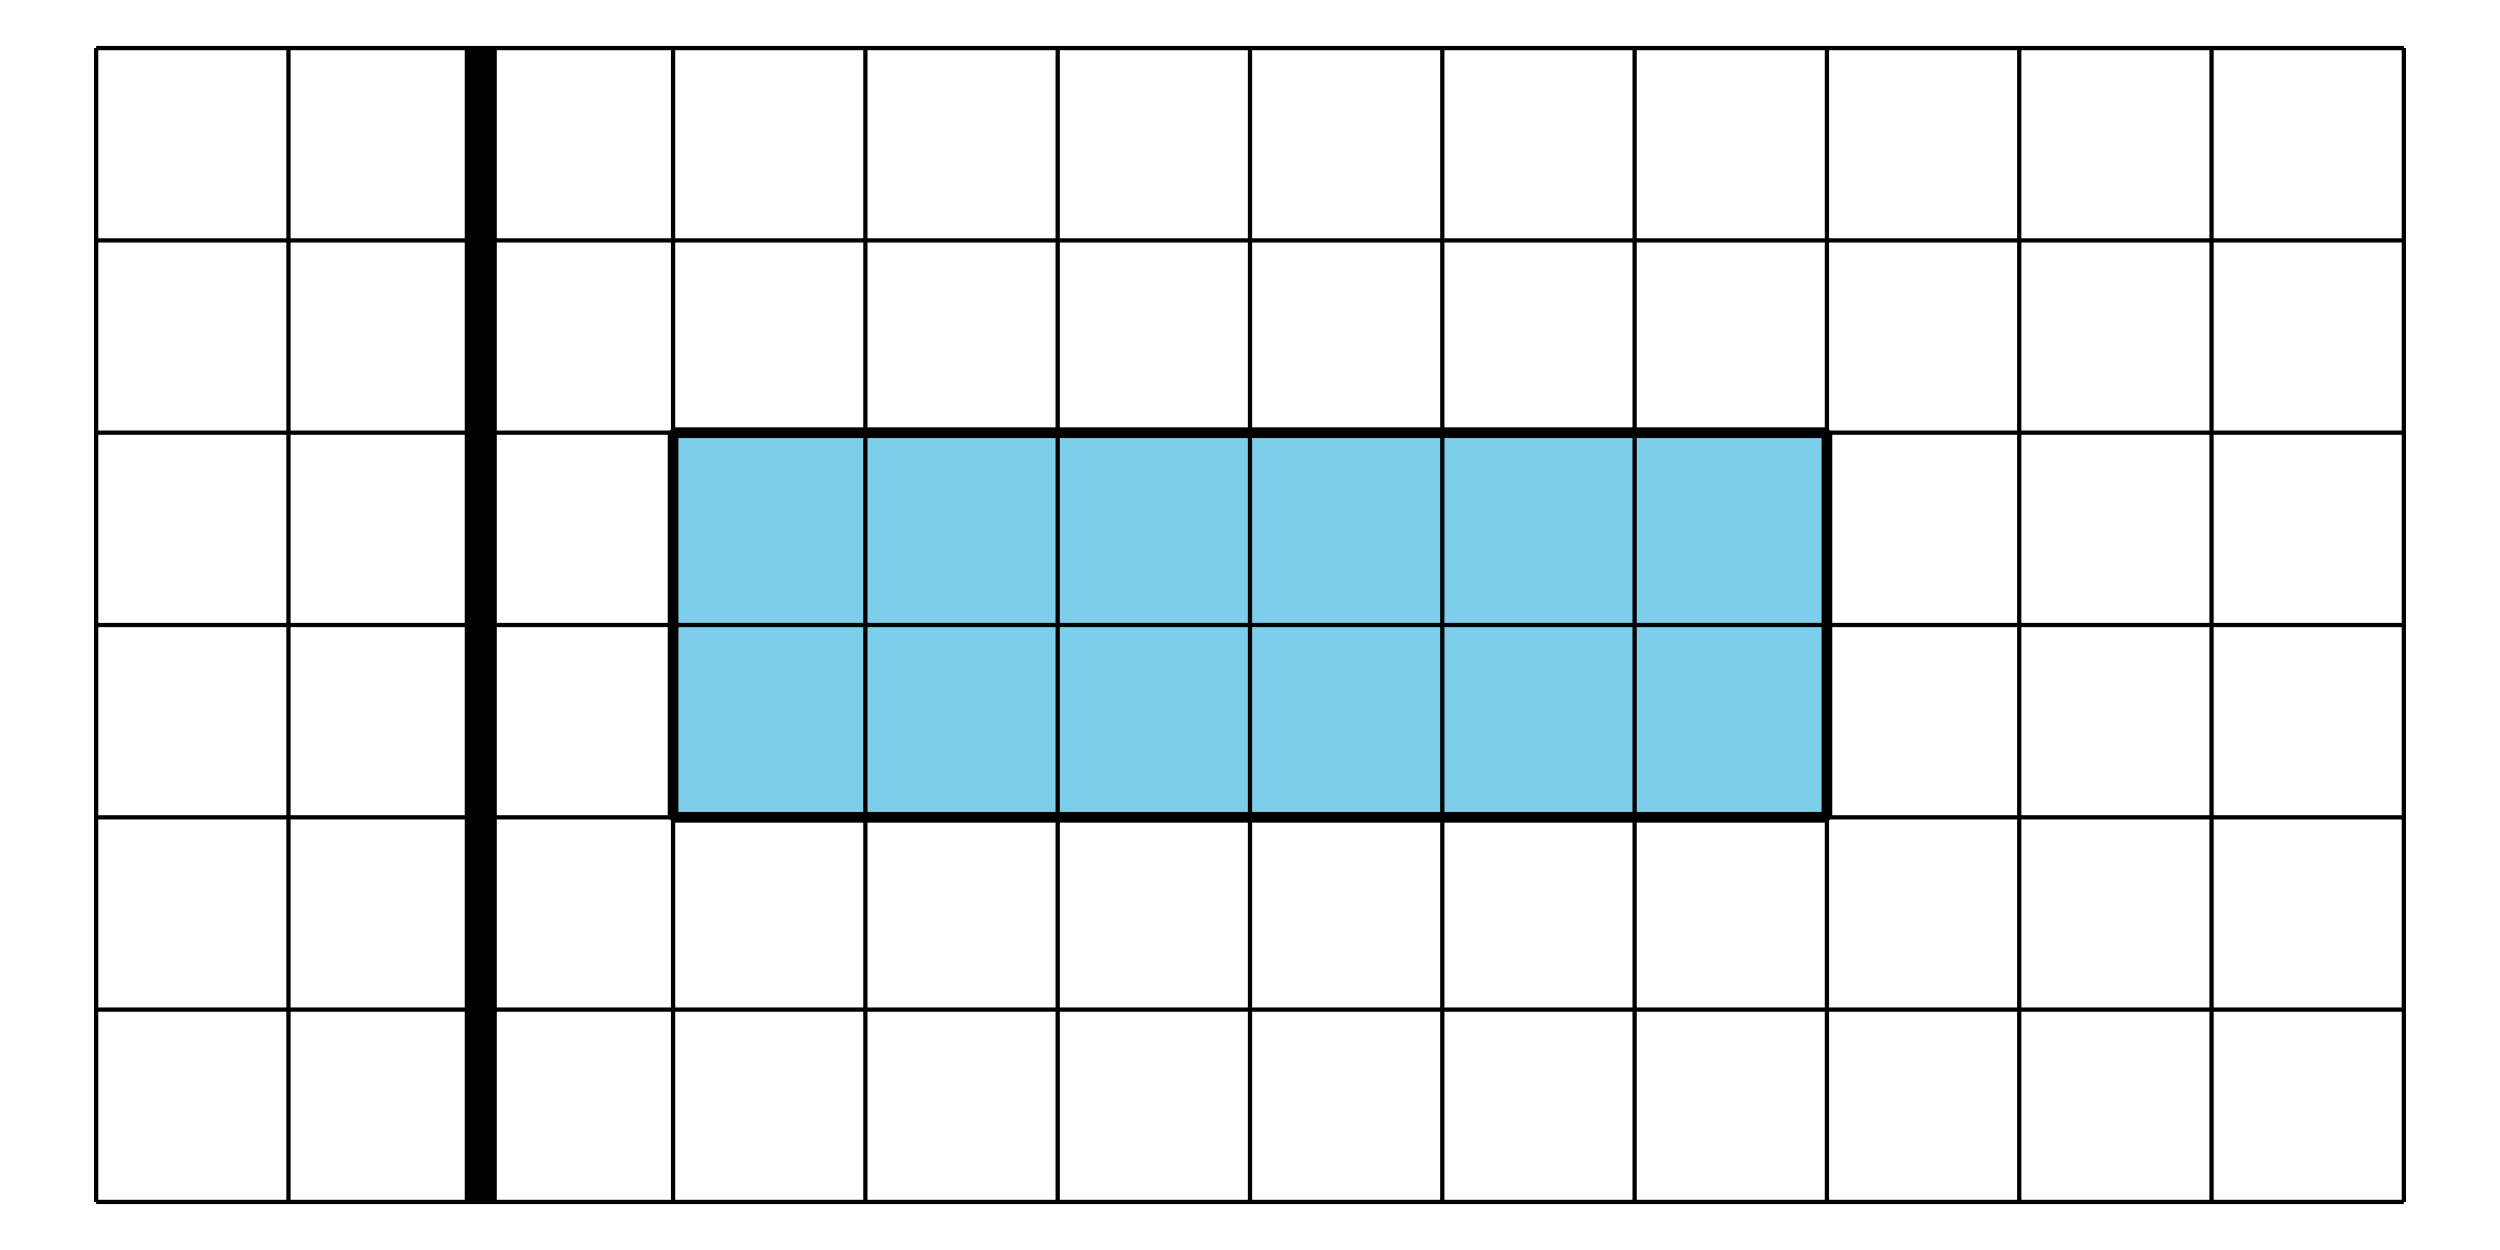
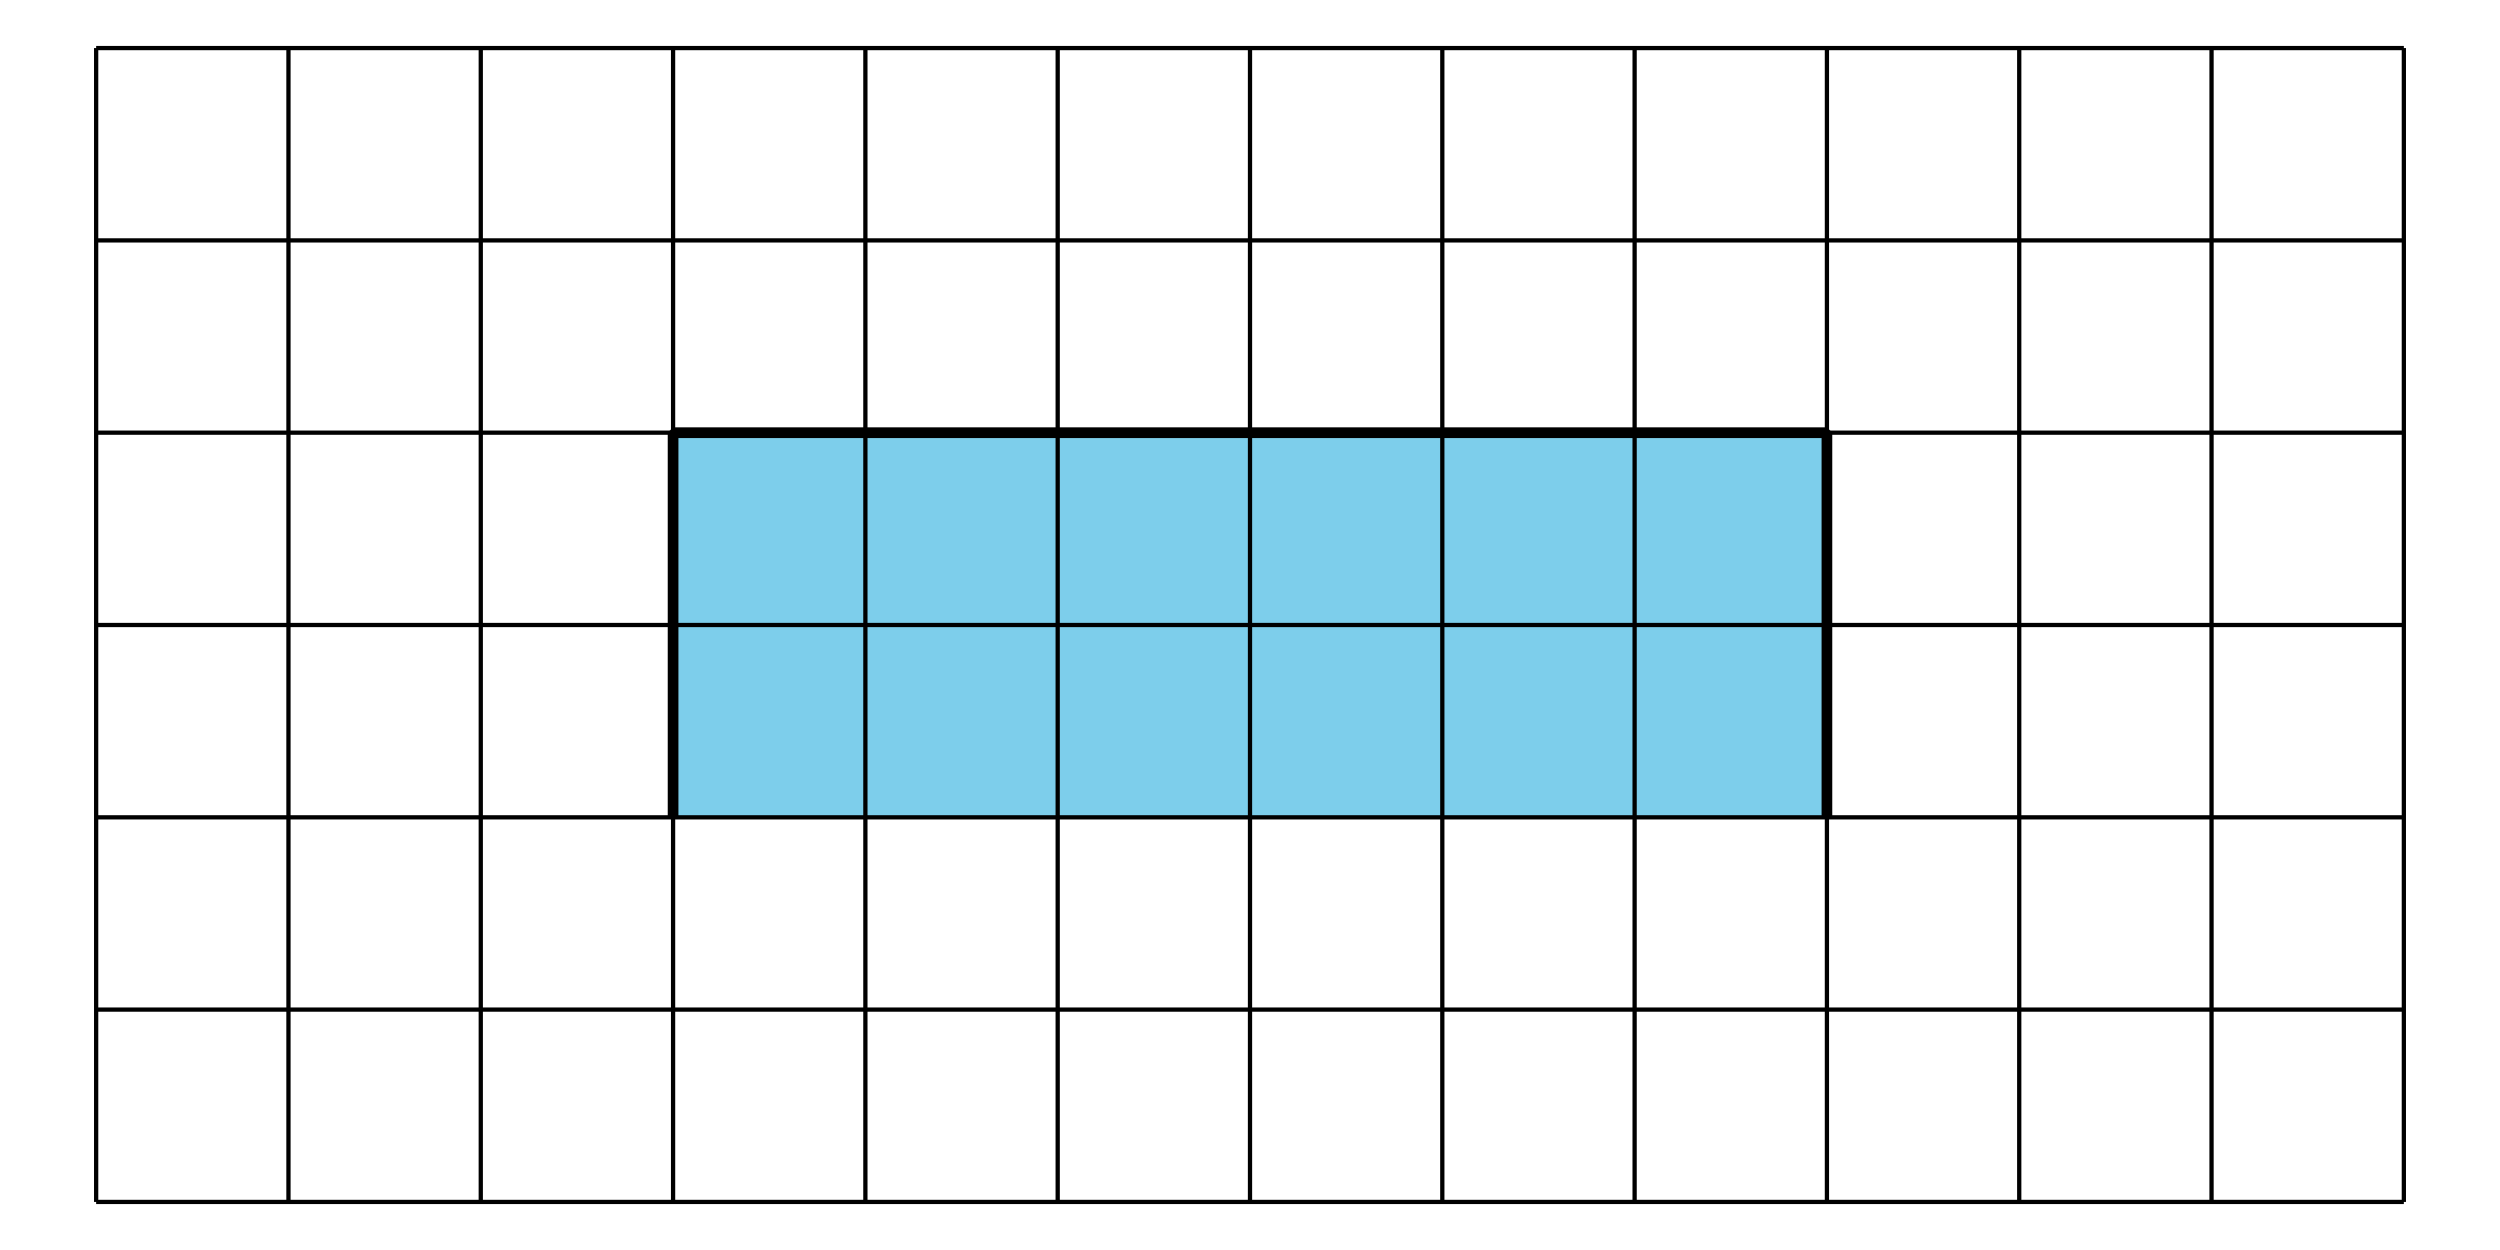
<svg xmlns="http://www.w3.org/2000/svg" height="117pt" version="1.1" viewBox="-72 -72 234 117" width="234pt">
  <defs>
    <clipPath id="clip1">
      <path d="M-72 45V-72H162V45ZM162 -72" />
    </clipPath>
  </defs>
  <g id="page1">
-     <path clip-path="url(#clip1)" d="M-27 40.5V-67.5" fill="none" stroke="#000000" stroke-linejoin="bevel" stroke-miterlimit="10.037" stroke-width="3" />
    <path clip-path="url(#clip1)" d="M-9 4.5V-31.5H99V4.5Z" fill="#7dceeb" />
-     <path clip-path="url(#clip1)" d="M-9 4.5V-31.5H99V4.5Z" fill="none" stroke="#000000" stroke-linejoin="bevel" stroke-miterlimit="10.037" stroke-width="1" />
+     <path clip-path="url(#clip1)" d="M-9 4.5V-31.5H99V4.5" fill="none" stroke="#000000" stroke-linejoin="bevel" stroke-miterlimit="10.037" stroke-width="1" />
    <path clip-path="url(#clip1)" d="M-63 40.5H153M-63 22.5H153M-63 4.5H153M-63 -13.5H153M-63 -31.5H153M-63 -49.5H153M-63 -67.5H153M-63 40.5V-67.5M-45 40.5V-67.5M-27 40.5V-67.5M-9 40.5V-67.5M9 40.5V-67.5M27 40.5V-67.5M45 40.5V-67.5M63 40.5V-67.5M81 40.5V-67.5M99 40.5V-67.5M117 40.5V-67.5M135 40.5V-67.5M153 40.5V-67.5" fill="none" stroke="#000000" stroke-linejoin="bevel" stroke-miterlimit="10.037" stroke-width="0.4" />
  </g>
</svg>